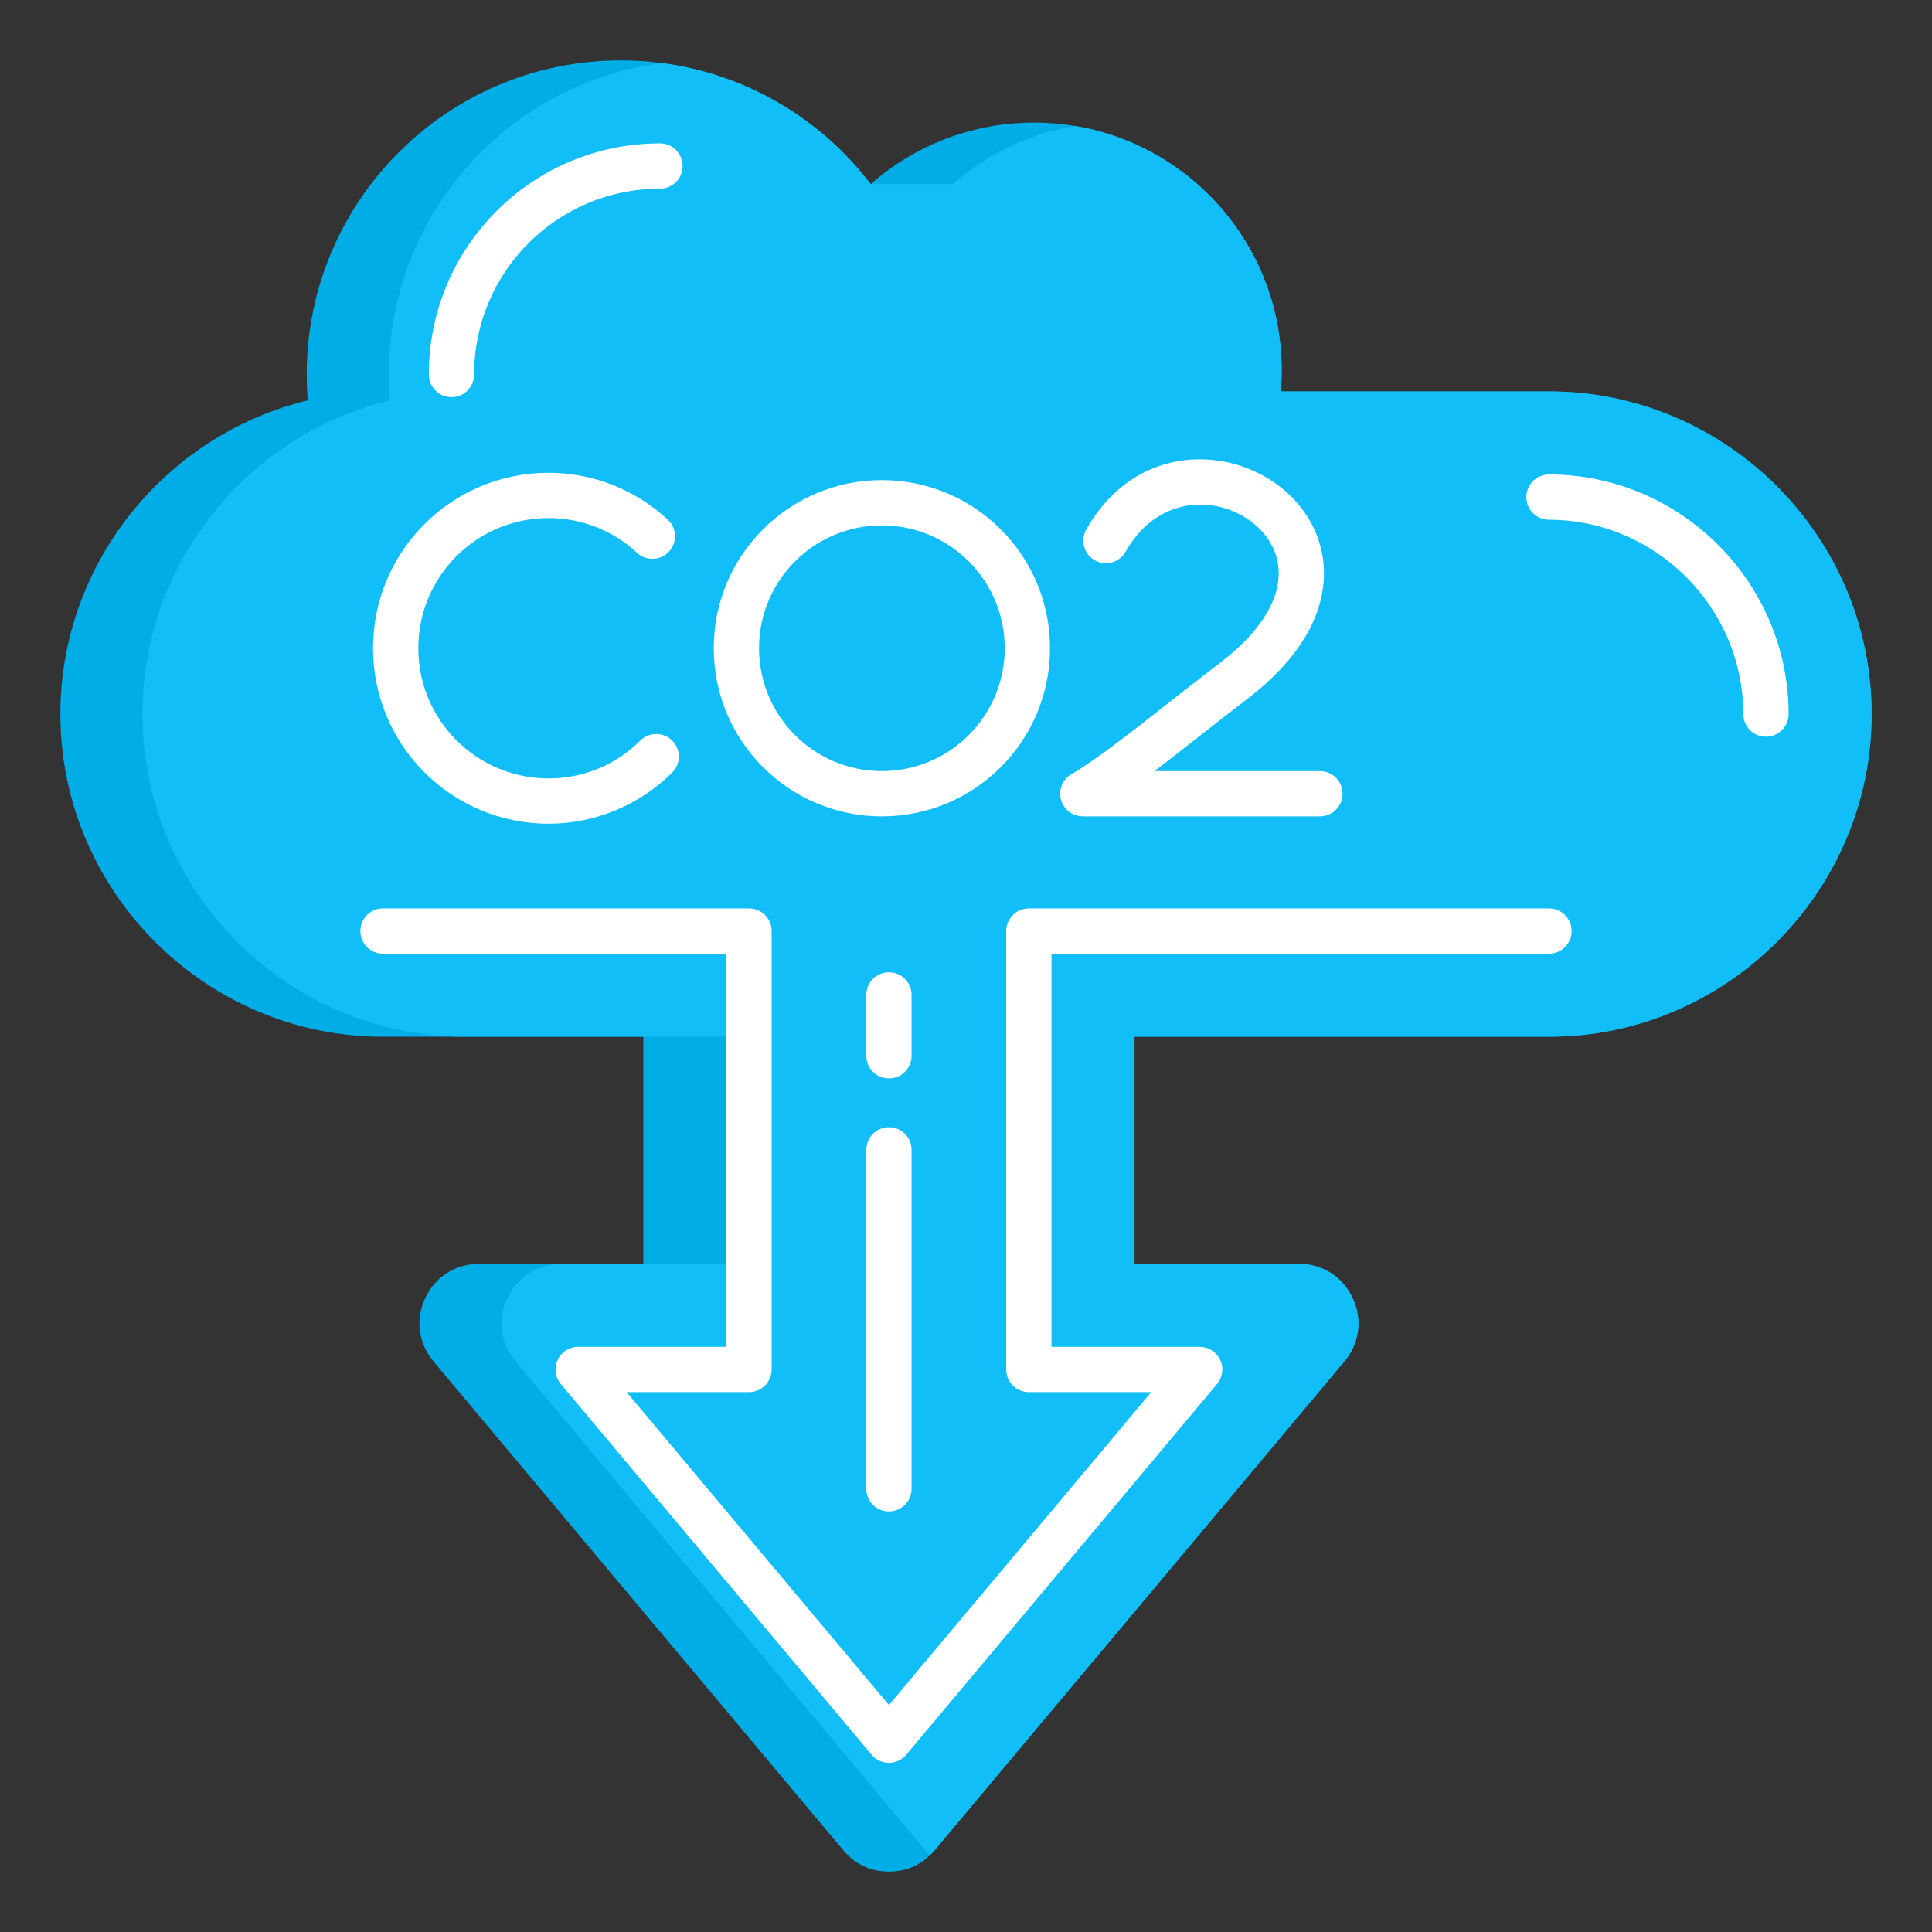
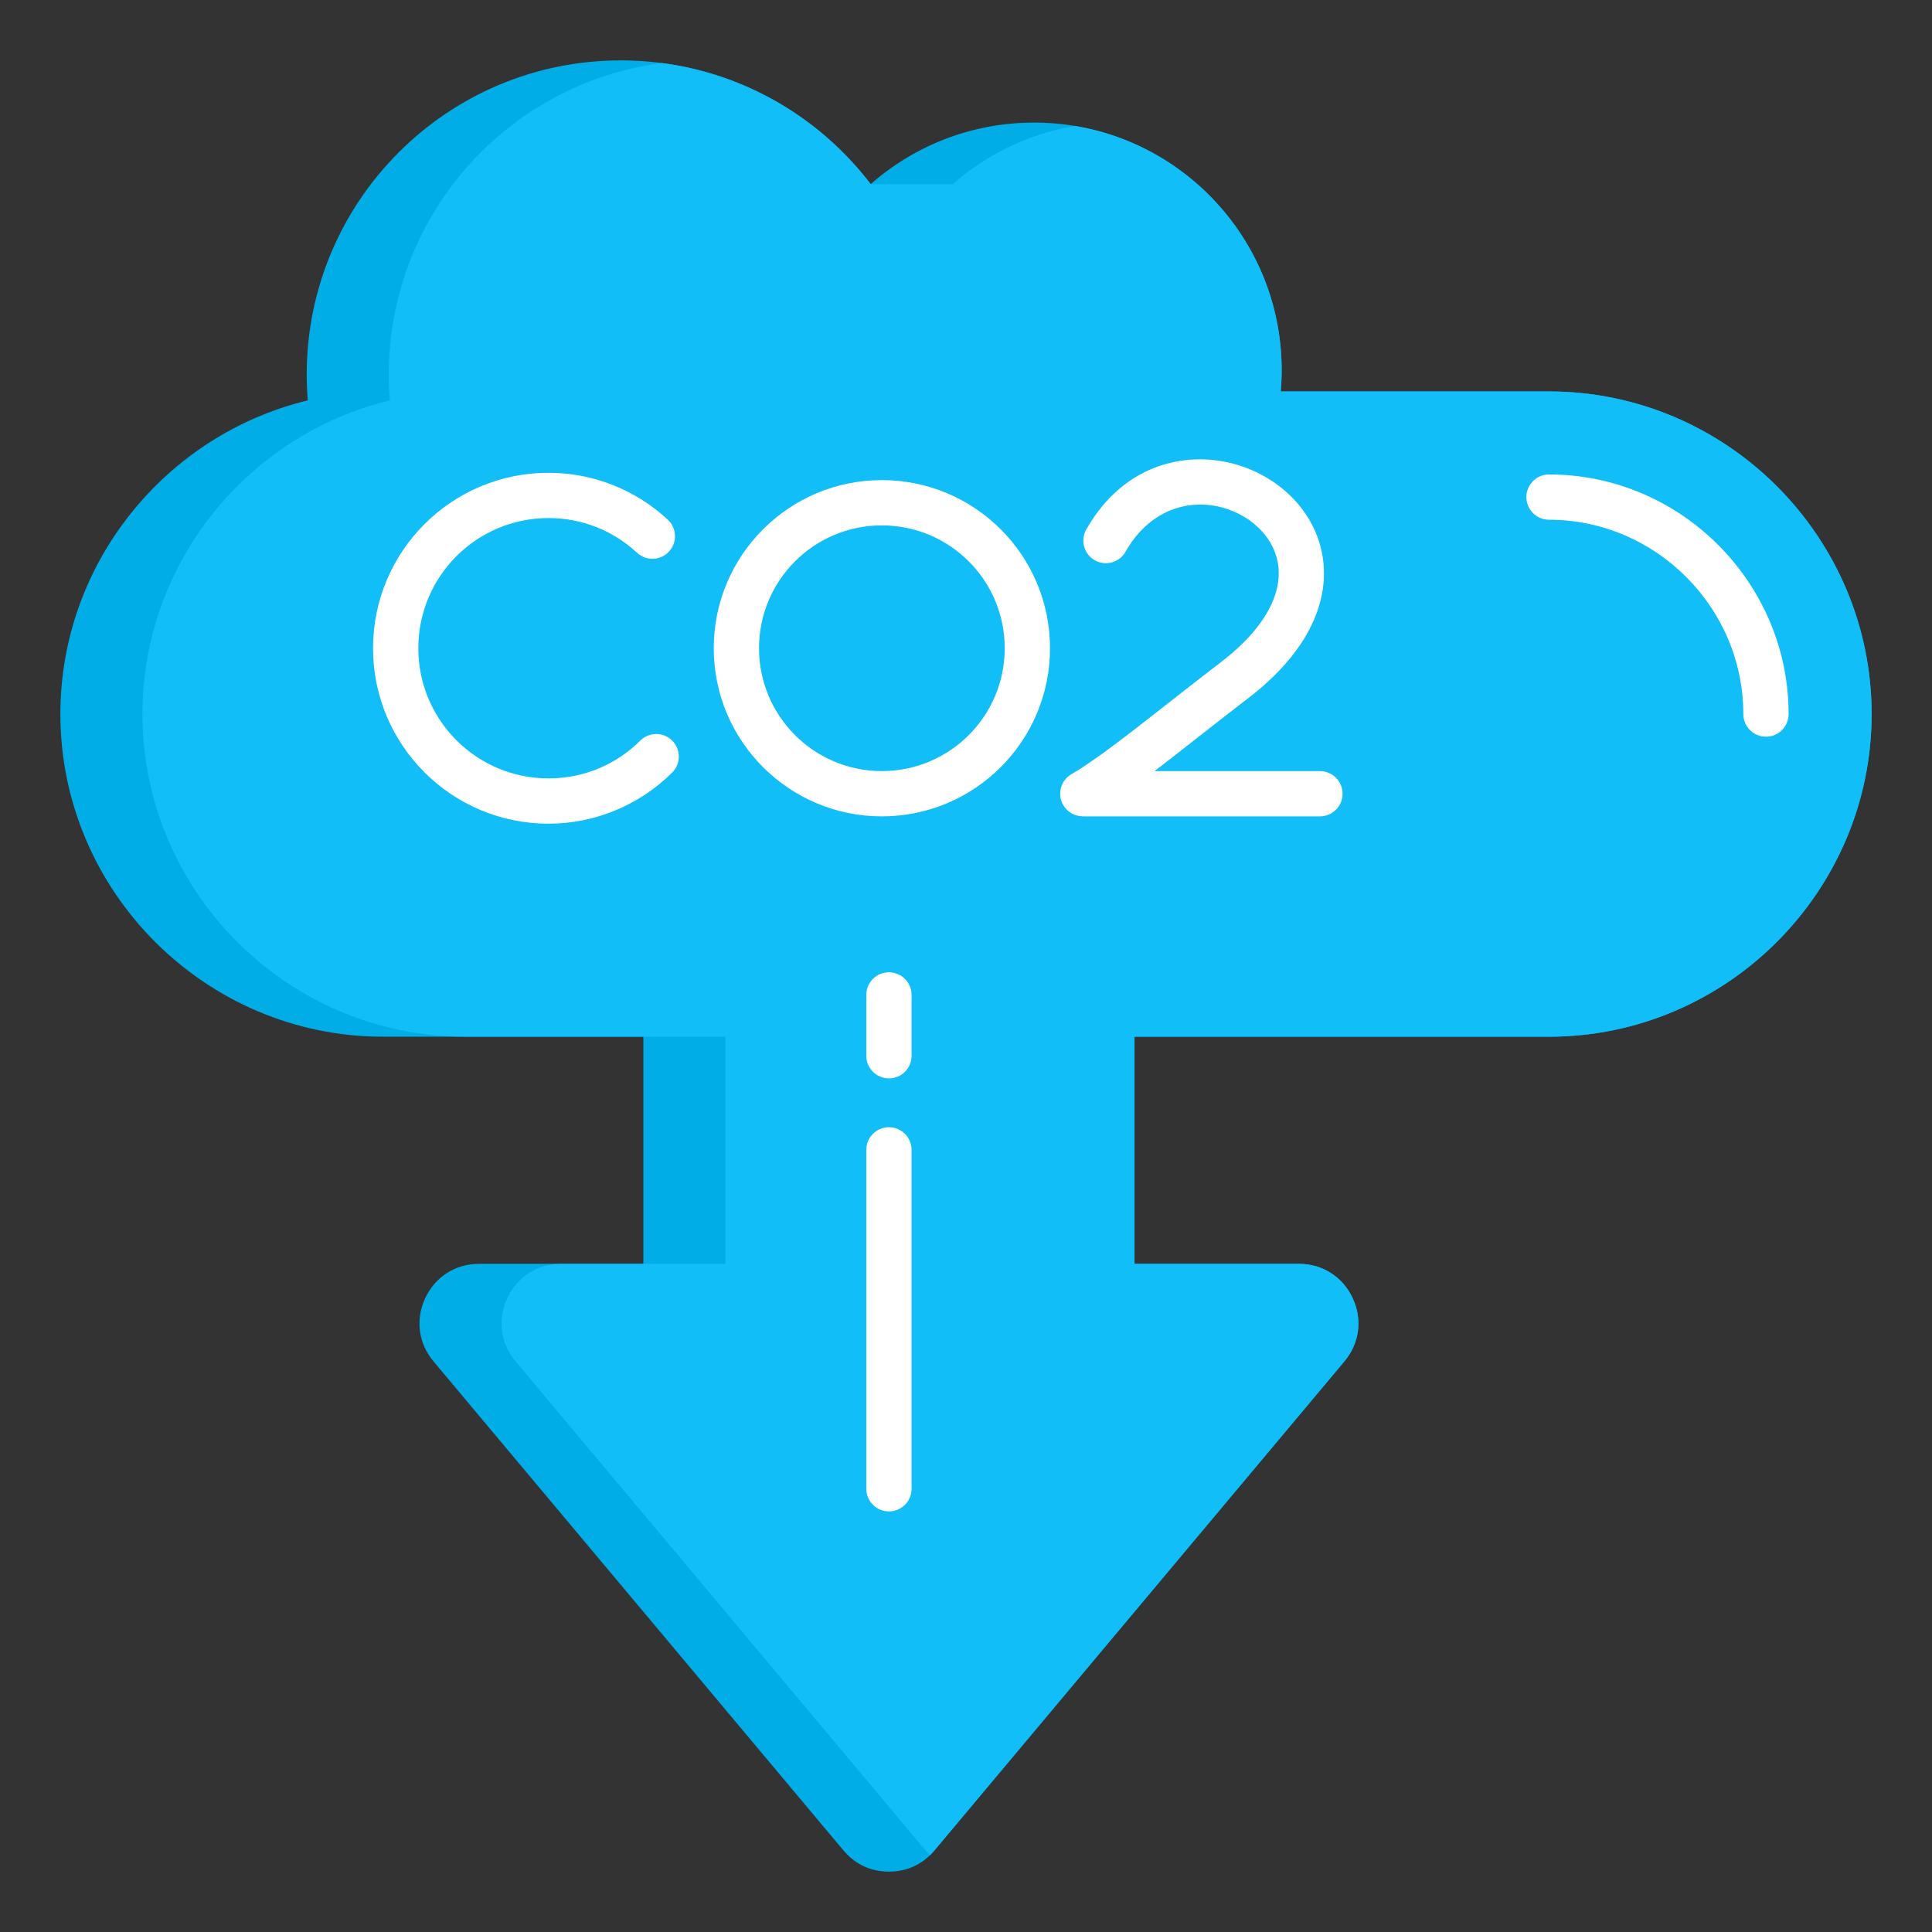
<svg xmlns="http://www.w3.org/2000/svg" id="Layer_1" viewBox="0 0 512 512" data-name="Layer 1">
  <rect x="0" y="0" width="512" height="512" fill="#333333" stroke="none" />
  <g fill-rule="evenodd">
    <path d="m101.5 274.737h68.995v60.193h-43.538c-6.262 0-11.622 3.413-14.269 9.088-2.648 5.675-1.82 11.975 2.202 16.773l108.619 129.578c3.098 3.695 7.247 5.631 12.068 5.631s8.97-1.936 12.068-5.631l108.619-129.578c4.022-4.799 4.85-11.098 2.202-16.773-2.647-5.675-8.007-9.088-14.269-9.088h-43.539v-60.193h109.842c47.025 0 85.5-38.475 85.5-85.5 0-47.025-38.475-85.5-85.5-85.5h-71.087c.158-1.854.242-3.73.242-5.625 0-36.244-29.381-65.625-65.625-65.625-16.587 0-31.734 6.156-43.288 16.306-15.209-19.93-39.208-32.791-66.214-32.791-45.978 0-83.25 37.272-83.25 83.25 0 2.309.098 4.594.283 6.856-37.49 9.044-65.561 42.966-65.561 83.131 0 47.025 38.475 85.5 85.5 85.5z" fill="#00ade6" />
    <path d="m123.25 274.737h68.996v60.193h-43.539c-6.262 0-11.622 3.413-14.269 9.088-2.648 5.675-1.82 11.975 2.202 16.773l108.619 129.578c.382.456.78.884 1.193 1.286.413-.402.811-.83 1.193-1.286l108.619-129.578c4.022-4.799 4.85-11.098 2.202-16.773-2.647-5.675-8.007-9.088-14.269-9.088h-43.539v-60.193h109.842c47.025 0 85.5-38.475 85.5-85.5 0-47.025-38.475-85.5-85.5-85.5h-71.087c.158-1.854.242-3.73.242-5.625 0-32.543-23.689-59.548-54.762-64.725-12.294 2.053-23.431 7.526-32.401 15.405h-21.75c-13.133-17.209-32.818-29.146-55.335-32.085-40.841 5.327-72.379 40.25-72.379 82.543 0 2.309.098 4.594.283 6.856-37.49 9.044-65.561 42.966-65.561 83.131 0 47.025 38.475 85.5 85.5 85.5z" fill="#11bef7" />
    <g fill="#fff">
      <path d="m474.001 189.237c0 3.314-2.686 6-6 6s-6-2.686-6-6c0-14.129-5.809-27.003-15.154-36.347-9.345-9.345-22.218-15.153-36.347-15.153-3.314 0-6-2.686-6-6s2.686-6 6-6c17.441 0 33.318 7.157 44.831 18.669 11.513 11.513 18.67 27.391 18.67 44.831z" />
-       <path d="m101.5 252.737c-3.314 0-6-2.686-6-6s2.686-6 6-6h96.995c3.314 0 6 2.686 6 6v116.192c0 3.314-2.686 6-6 6h-32.431l69.513 82.927 69.513-82.927h-32.432c-3.314 0-6-2.686-6-6v-116.192c0-3.314 2.686-6 6-6h137.842c3.314 0 6 2.686 6 6s-2.686 6-6 6h-131.842v104.192h39.278v.011c1.357 0 2.722.457 3.844 1.395 2.537 2.123 2.873 5.901.75 8.438l-82.306 98.189c-.237.29-.504.563-.802.812-2.537 2.123-6.315 1.787-8.438-.75l-82.134-97.983c-1.011-1.074-1.631-2.521-1.631-4.112 0-3.314 2.686-6 6-6h39.277v-104.192h-90.995z" />
-       <path d="m174.901 37.999c3.314 0 6 2.686 6 6s-2.686 6-6 6c-13.605 0-25.918 5.511-34.829 14.421-8.911 8.911-14.421 21.224-14.421 34.829 0 3.314-2.686 6-6 6s-6-2.686-6-6c0-16.917 6.854-32.23 17.937-43.313 11.083-11.084 26.396-17.937 43.313-17.937z" />
      <path d="m298.28 146.224c-1.631 2.873-5.283 3.881-8.156 2.25s-3.881-5.283-2.25-8.156c8.335-14.691 21.668-19.742 33.922-18.375 6.859.764 13.372 3.588 18.466 7.89 5.234 4.421 9.002 10.41 10.199 17.376 1.954 11.383-2.97 25.055-19.841 37.951-4.321 3.303-9.073 7.032-13.581 10.57-3.889 3.051-7.592 5.958-11.071 8.618h43.828c3.314 0 6 2.686 6 6s-2.686 6-6 6h-62.853v-.014c-2.064-.002-4.071-1.072-5.18-2.986-1.657-2.86-.681-6.523 2.18-8.18 6.269-3.62 15.298-10.705 25.689-18.86 4.175-3.277 8.577-6.731 13.722-10.664 12.693-9.702 16.557-19.062 15.294-26.42-.694-4.04-2.957-7.58-6.12-10.251-3.303-2.79-7.552-4.624-12.044-5.125-7.917-.883-16.617 2.529-22.204 12.376zm-64.573-18.992c12.303 0 23.442 4.988 31.506 13.051 8.064 8.064 13.051 19.204 13.051 31.507s-4.988 23.443-13.051 31.506-19.203 13.051-31.506 13.051-23.443-4.988-31.506-13.051-13.051-19.203-13.051-31.506 4.988-23.443 13.051-31.506c8.064-8.064 19.203-13.051 31.506-13.051zm23.022 21.535c-5.891-5.891-14.031-9.535-23.022-9.535s-17.131 3.644-23.022 9.535-9.535 14.031-9.535 23.022 3.644 17.131 9.535 23.022 14.031 9.535 23.022 9.535 17.131-3.644 23.022-9.535 9.535-14.031 9.535-23.022-3.644-17.131-9.535-23.022zm-87.035 47.491c2.343-2.33 6.131-2.319 8.461.023 2.33 2.343 2.319 6.131-.023 8.461-4.276 4.254-9.386 7.684-15.067 10.028-5.489 2.265-11.472 3.515-17.71 3.515-12.838 0-24.462-5.205-32.877-13.619-8.414-8.414-13.619-20.038-13.619-32.877s5.205-24.463 13.619-32.877 20.038-13.619 32.876-13.619c5.968 0 11.692 1.137 16.967 3.207 5.463 2.144 10.424 5.293 14.654 9.219 2.42 2.252 2.556 6.041.304 8.461s-6.041 2.557-8.461.304c-3.132-2.907-6.807-5.24-10.856-6.829-3.887-1.525-8.139-2.363-12.608-2.363-9.526 0-18.15 3.861-24.392 10.103s-10.103 14.867-10.103 24.393 3.861 18.151 10.103 24.393 14.866 10.103 24.392 10.103c4.694 0 9.139-.917 13.163-2.577 4.201-1.734 7.992-4.282 11.176-7.449z" />
      <path d="m229.576 263.664c0-3.314 2.686-6 6-6s6 2.686 6 6v16.124c0 3.314-2.686 6-6 6s-6-2.686-6-6zm0 41.061c0-3.314 2.686-6 6-6s6 2.686 6 6v89.814c0 3.314-2.686 6-6 6s-6-2.686-6-6z" />
    </g>
  </g>
</svg>